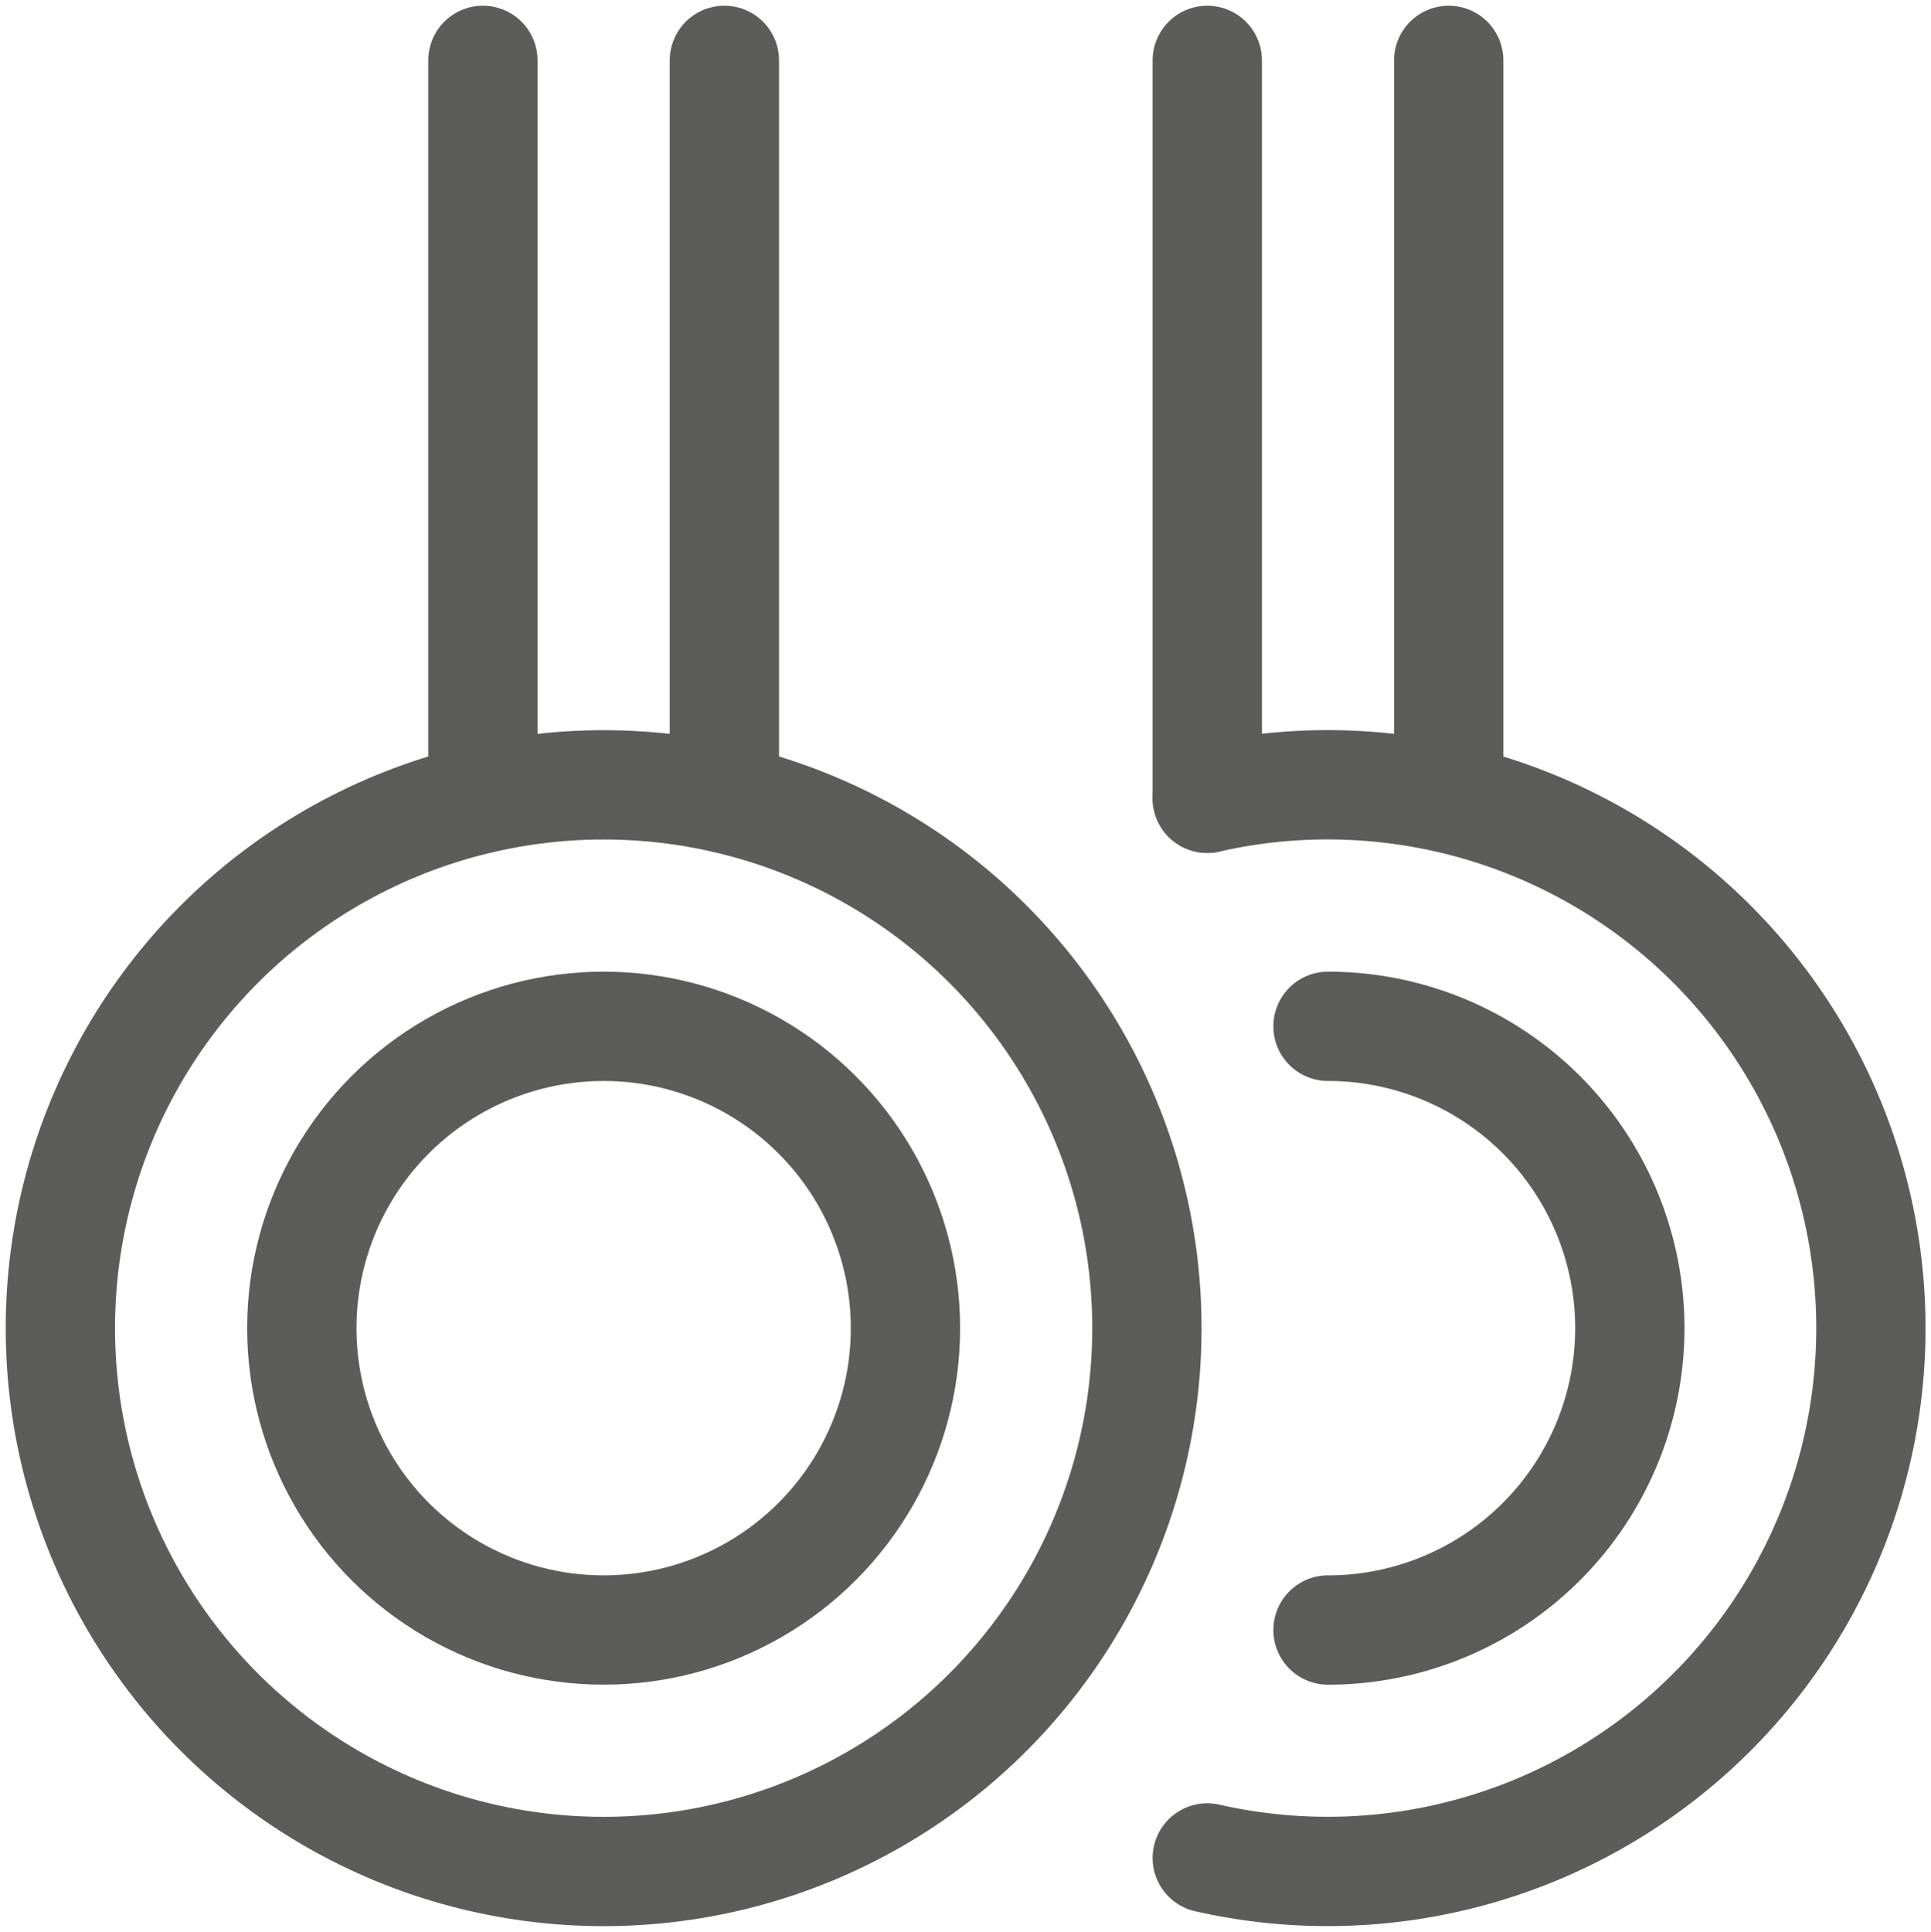
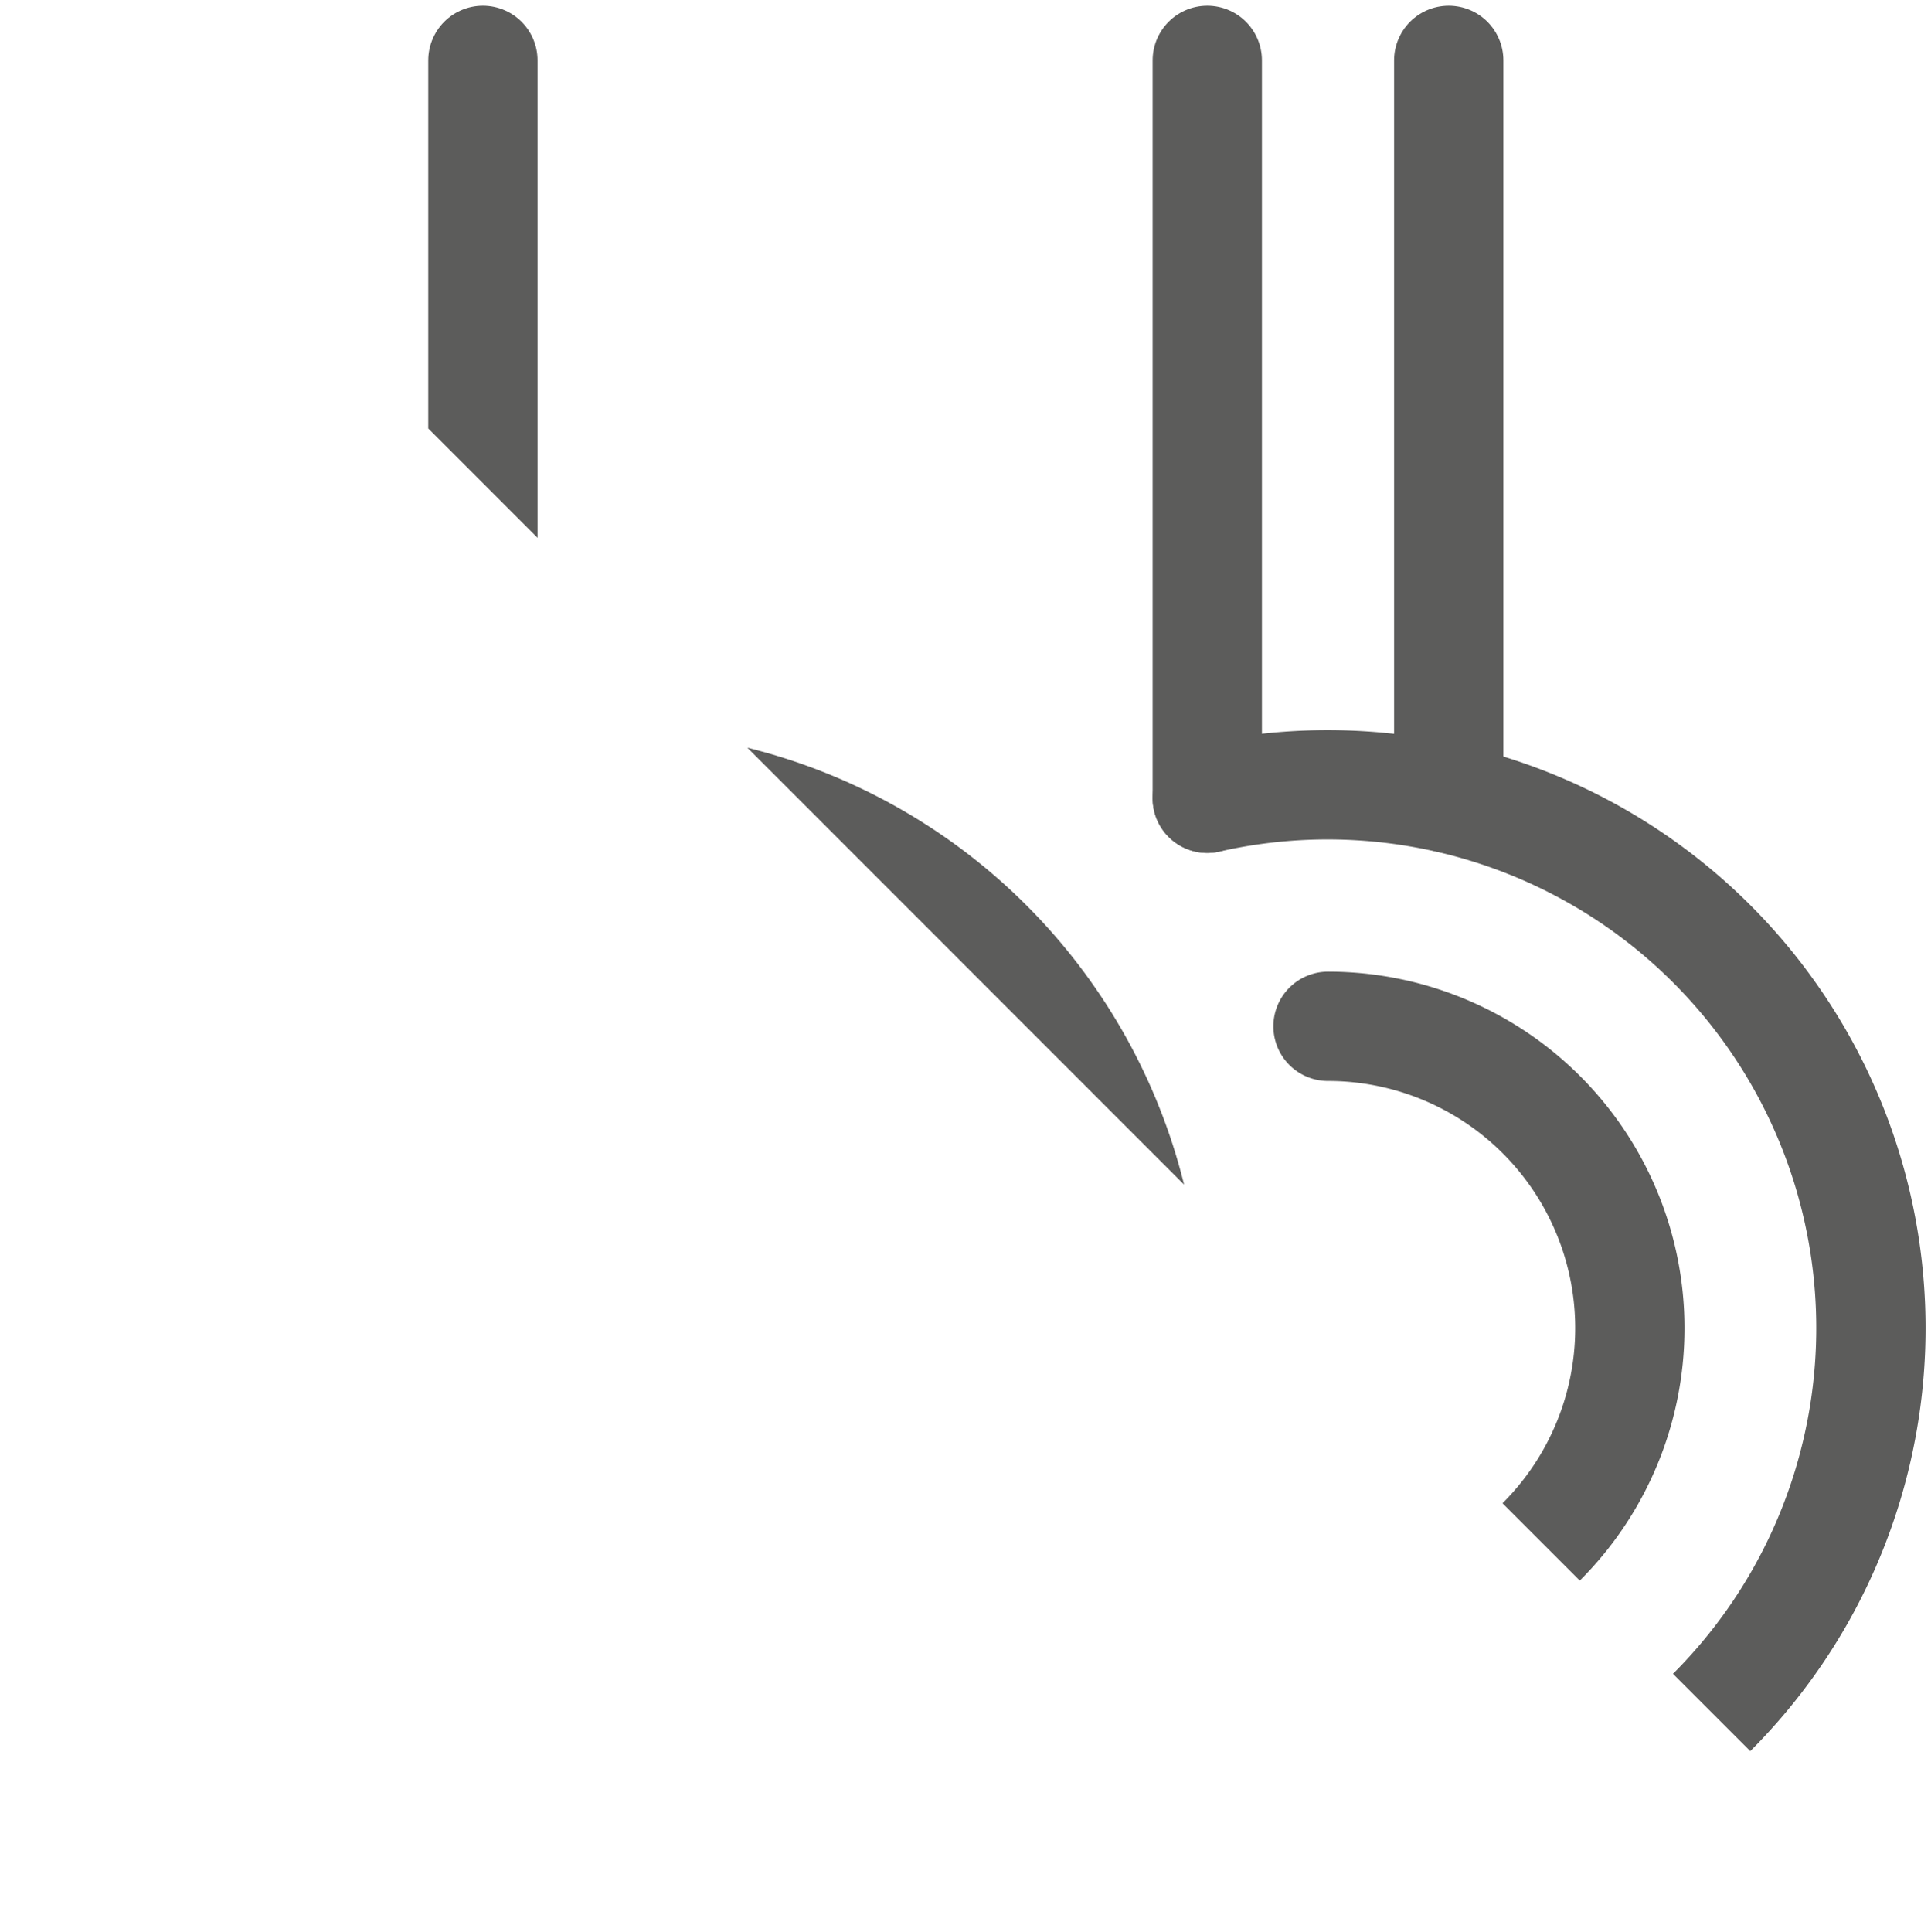
<svg xmlns="http://www.w3.org/2000/svg" width="53" height="53.02" viewBox="0 0 53 53.02">
  <defs>
    <clipPath id="a">
-       <path fill="none" stroke="#5c5c5b" stroke-width="3" d="M0 0h53v53.02H0z" data-name="Rectangle 762" />
+       <path fill="none" stroke="#5c5c5b" stroke-width="3" d="M0 0h53v53.02z" data-name="Rectangle 762" />
    </clipPath>
  </defs>
  <g data-name="Group 1129">
    <g fill="none" stroke="#5c5c5b" stroke-linecap="round" stroke-linejoin="round" stroke-width="3" clip-path="url(#a)" data-name="Group 1128">
      <path d="M13.254 1.657v20.251" data-name="Line 36" />
-       <path d="M19.882 1.657v20.251" data-name="Line 37" />
      <circle cx="14.911" cy="14.911" r="14.911" data-name="Ellipse 13" transform="translate(1.657 21.539)" />
      <circle cx="8.284" cy="8.284" r="8.284" data-name="Ellipse 14" transform="translate(8.284 28.166)" />
      <path d="M33.136 1.657v20.251" data-name="Line 38" />
      <path d="M39.763 1.657v20.251" data-name="Line 39" />
      <path d="M33.136 21.908a14.911 14.911 0 1 1 0 29.081" data-name="Path 231" />
      <path d="M36.45 28.166a8.284 8.284 0 1 1 0 16.568" data-name="Path 232" />
    </g>
  </g>
</svg>